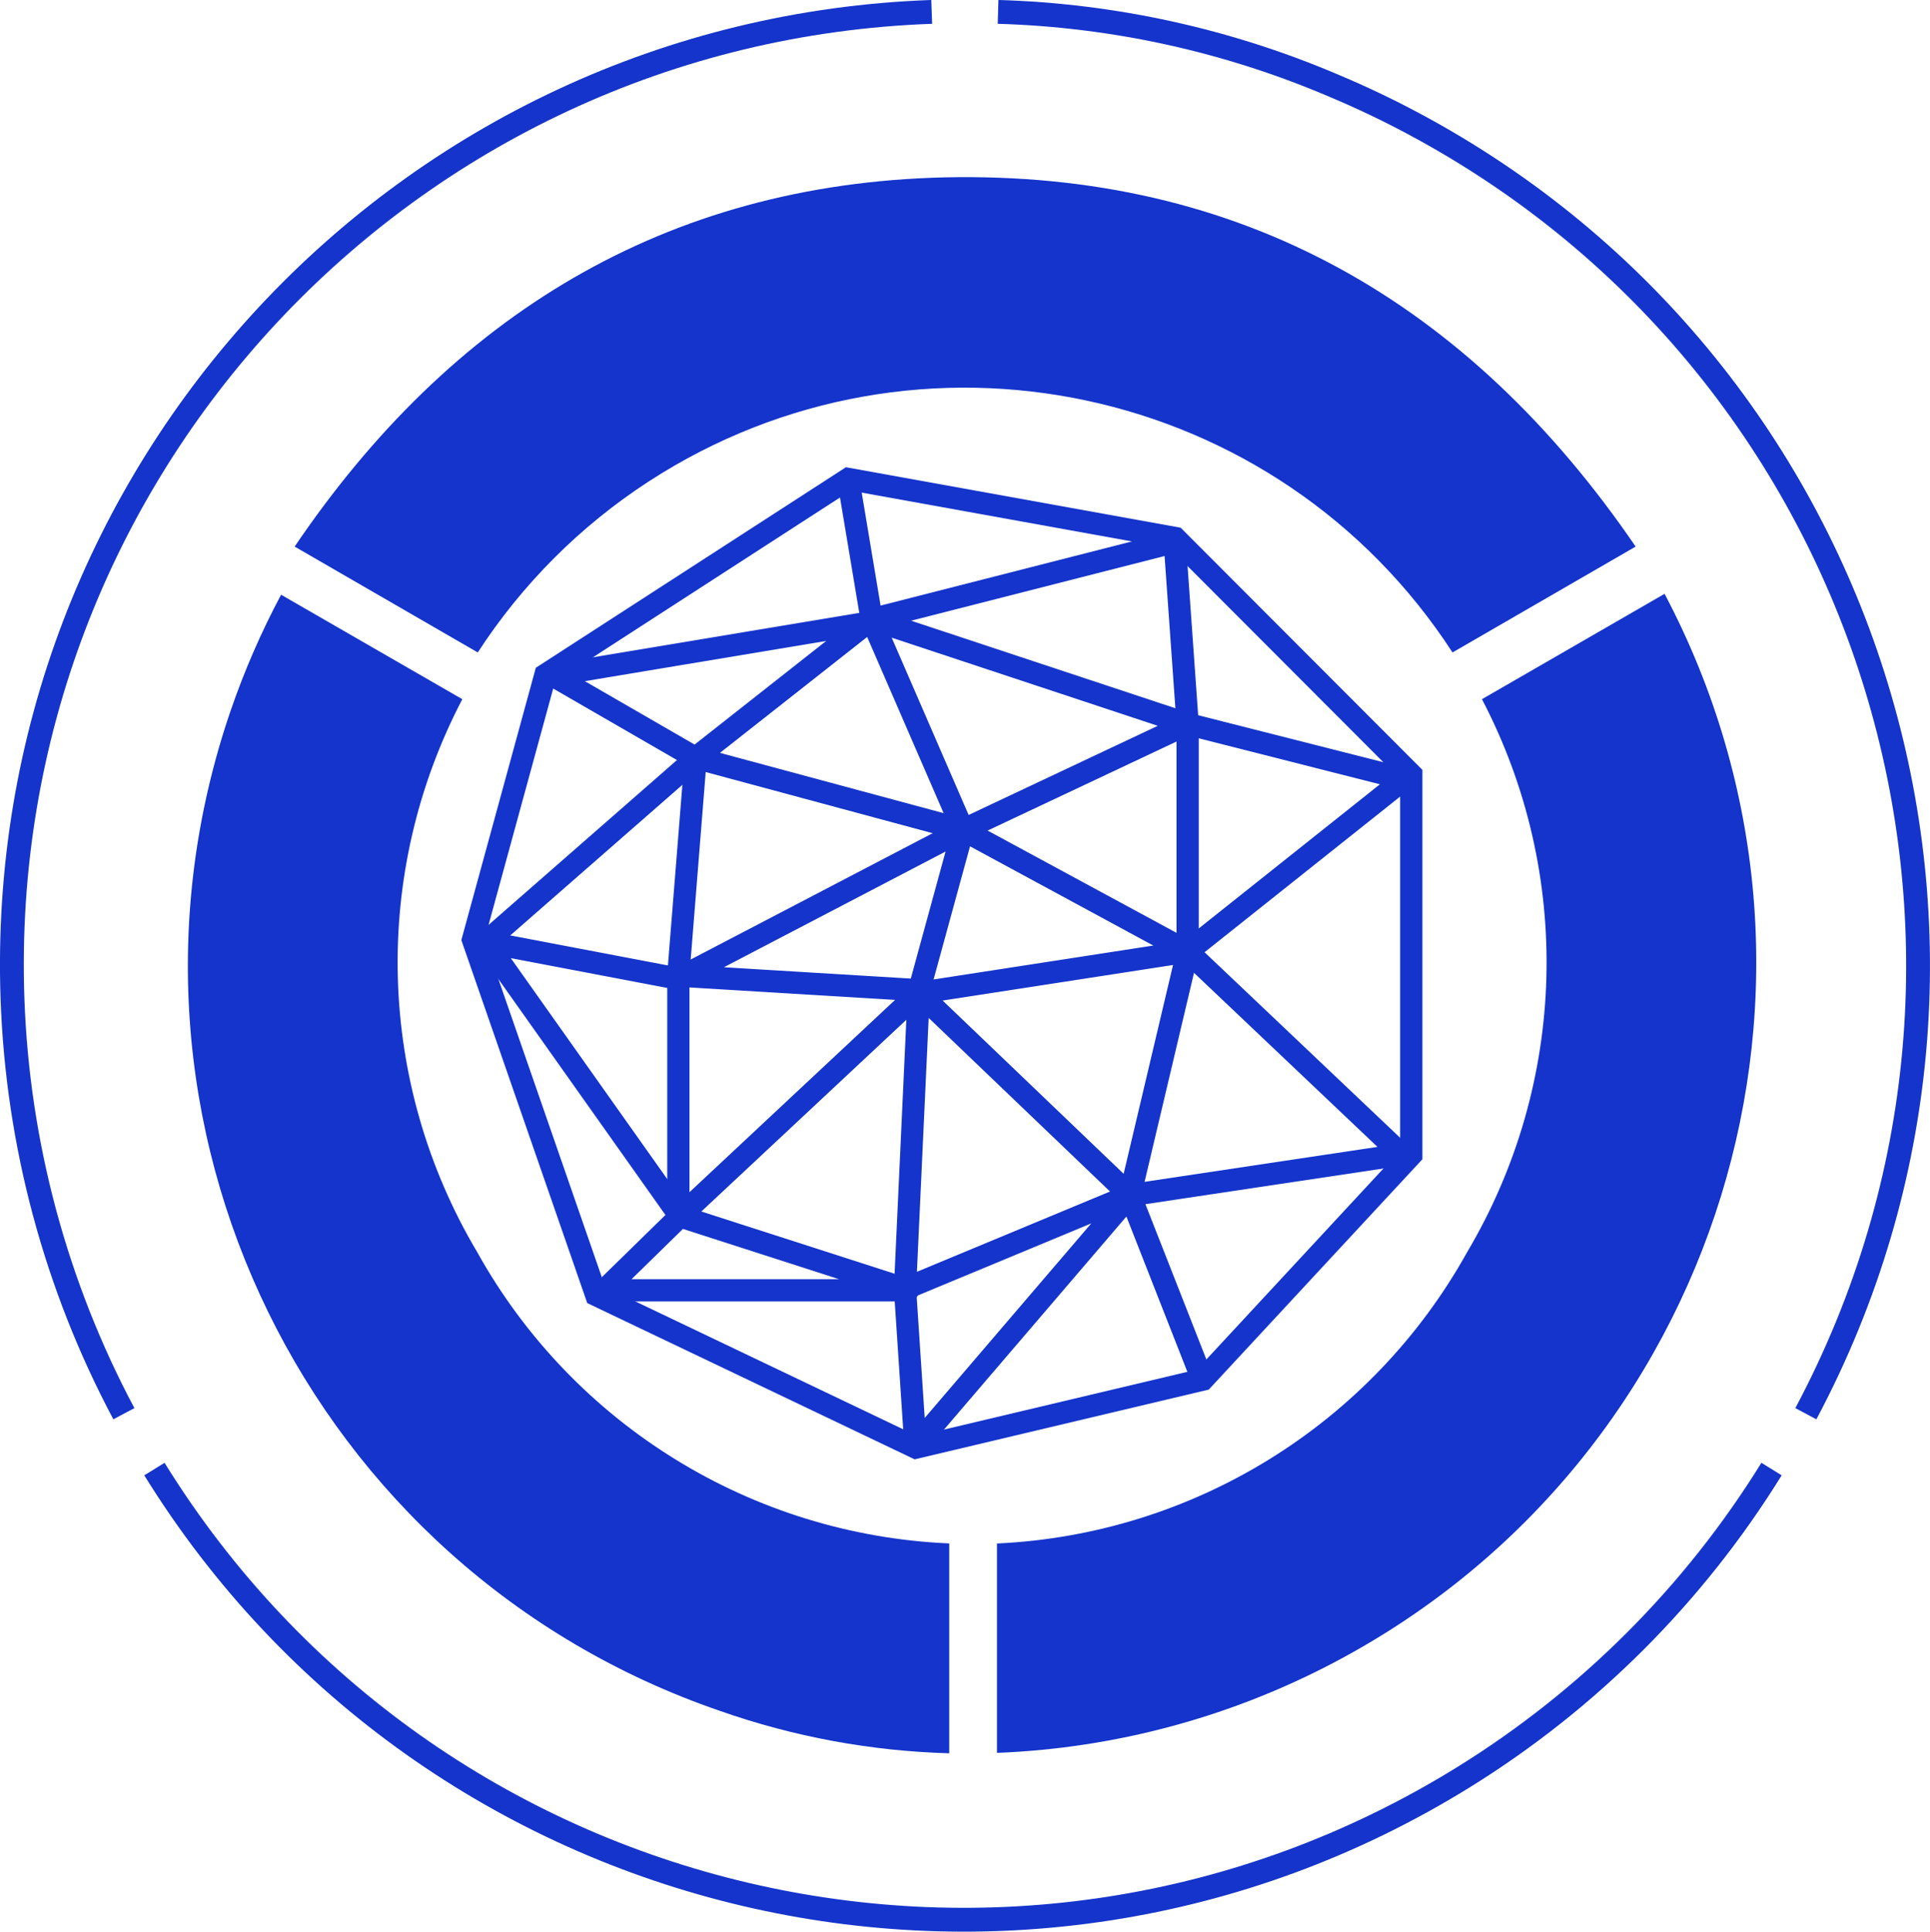
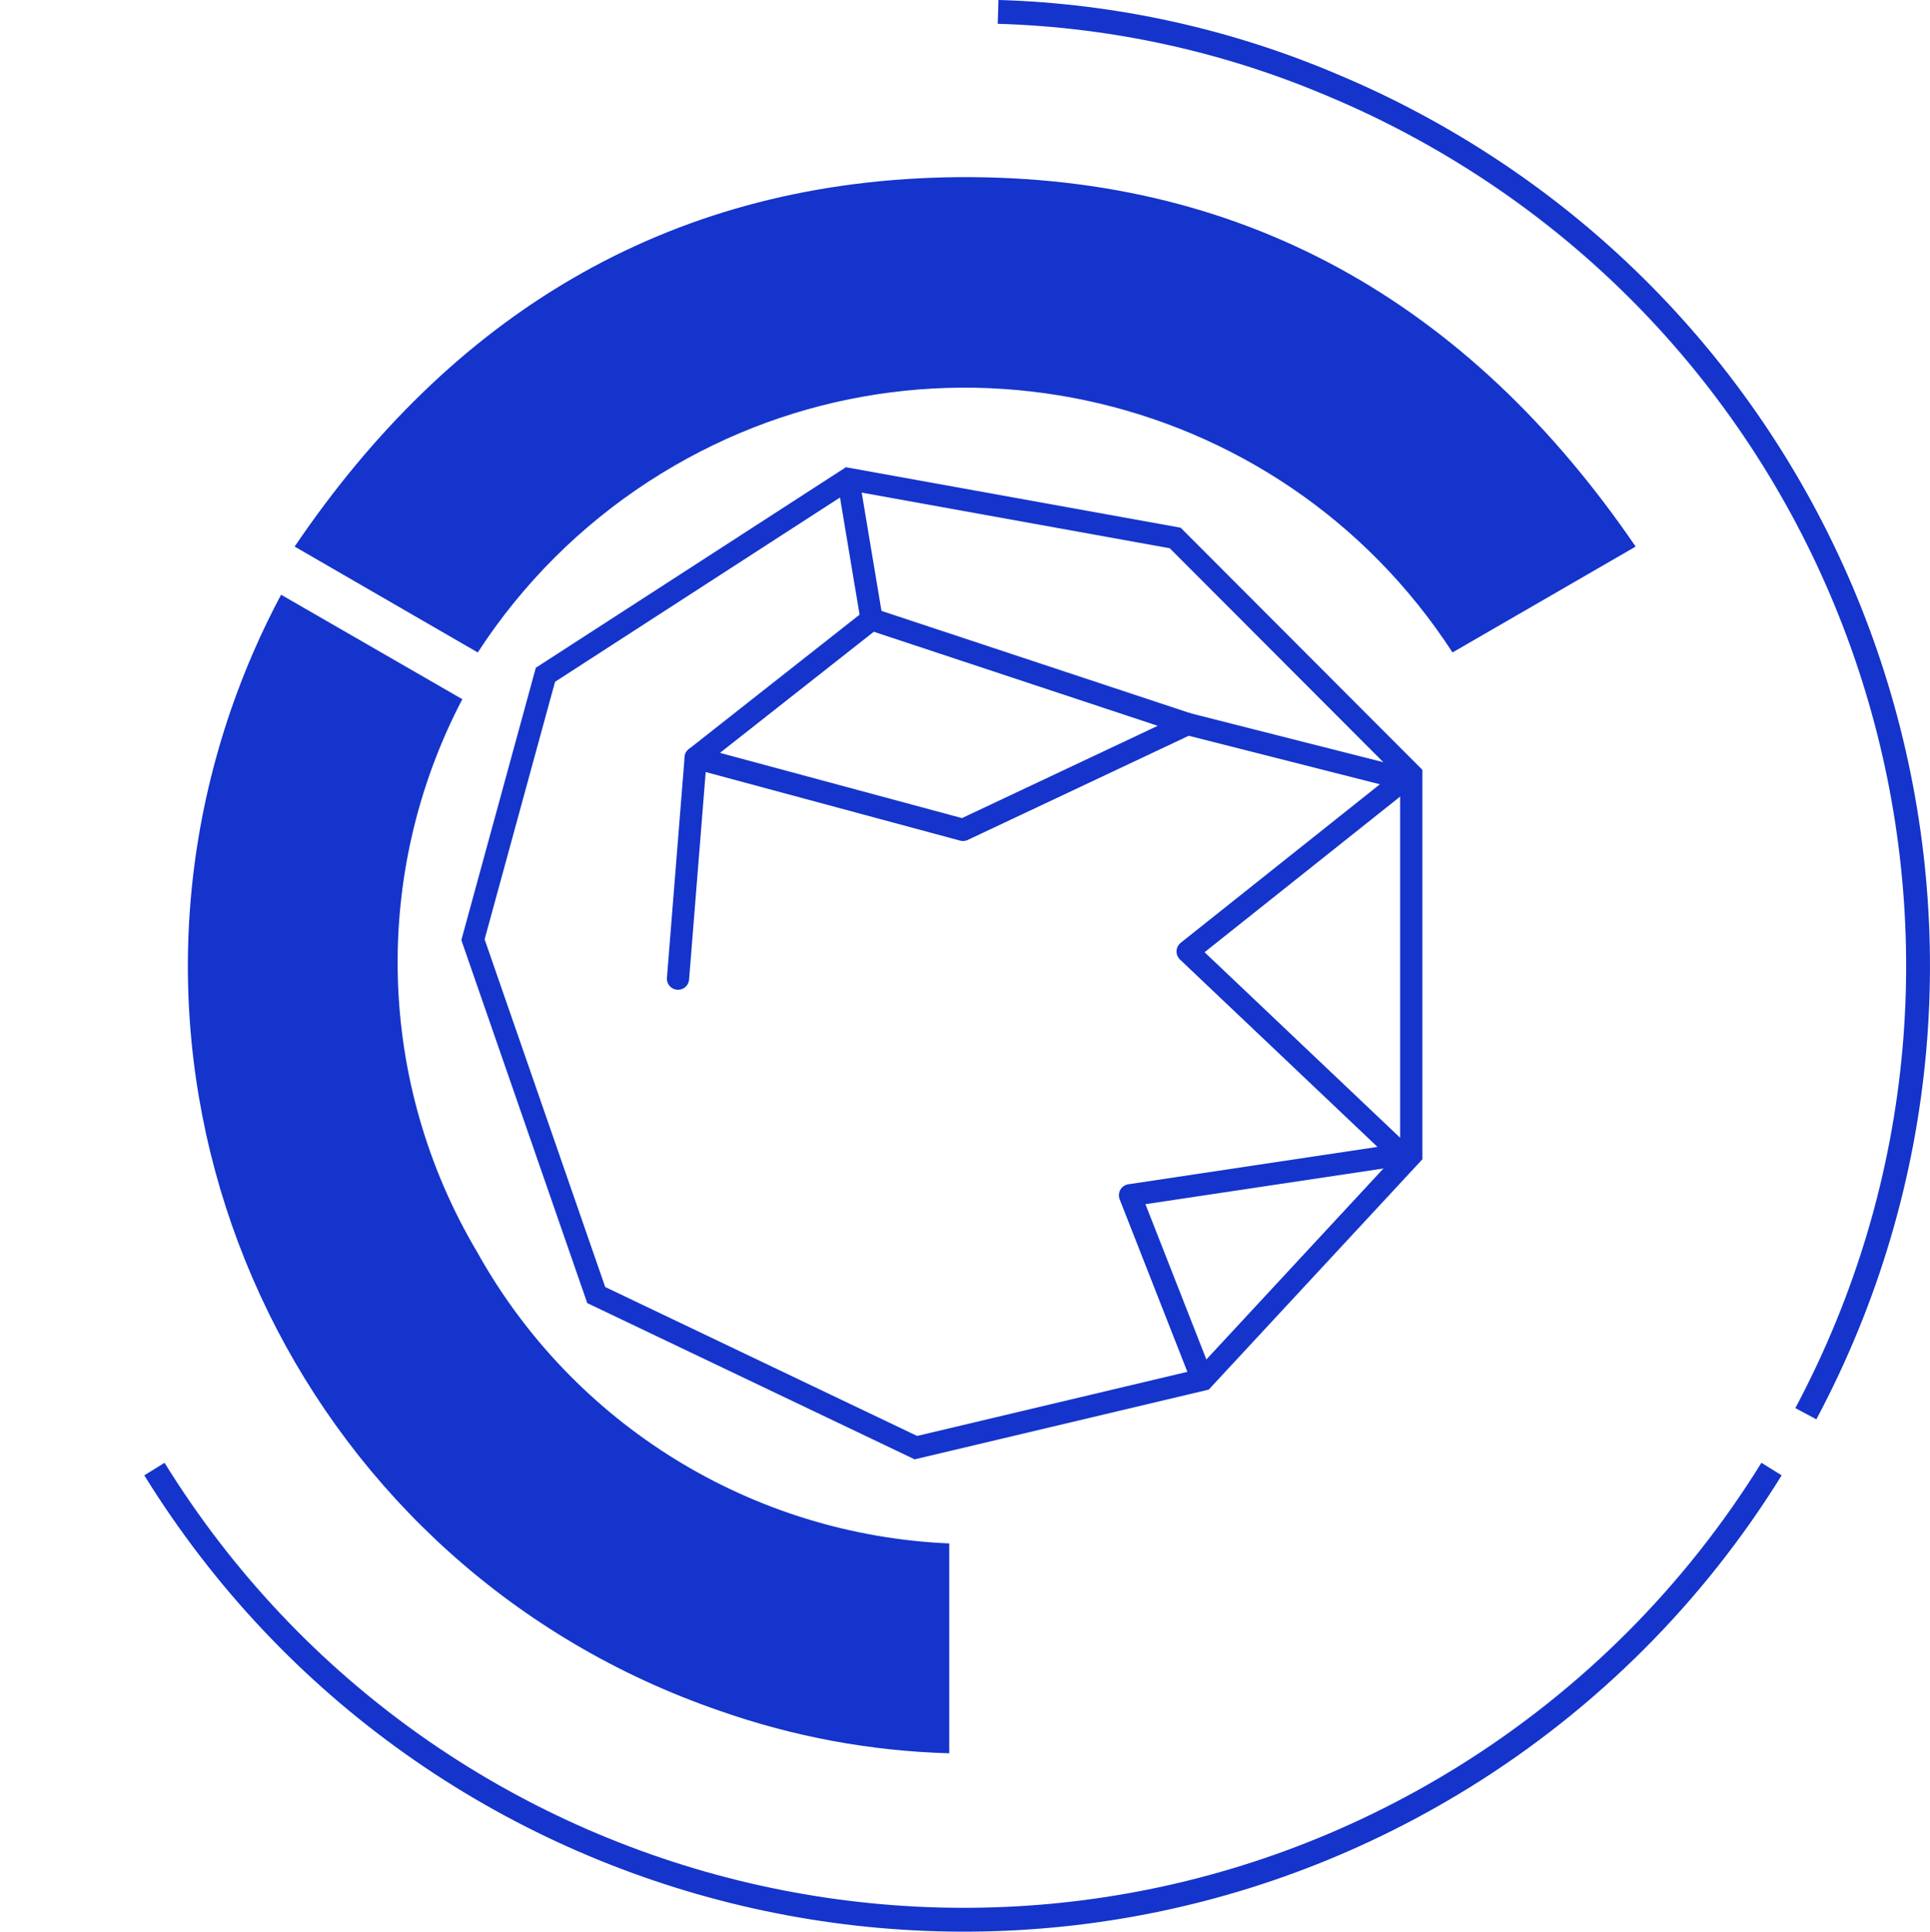
<svg xmlns="http://www.w3.org/2000/svg" id="Layer_2" viewBox="0 0 276.23 276.41">
  <defs>
    <style>.cls-1{stroke-linecap:round;stroke-linejoin:round;stroke-width:3.18px;}.cls-1,.cls-2{fill:none;stroke:#1434cb;}.cls-2{stroke-miterlimit:10;stroke-width:3.41px;}.cls-3{fill:#1434cb;stroke-width:0px;}</style>
  </defs>
  <path id="Path_340" class="cls-3" d="m135.86,220.94v29.94c-11.19-.31-22.27-2.36-32.83-6.07C44.17,224.61,12.82,160.52,33.02,101.66c1.96-5.7,4.37-11.24,7.21-16.56l25.94,14.95c-13.06,24.95-12.26,54.89,2.12,79.1,13.74,24.7,39.33,40.49,67.57,41.7" />
-   <path id="Path_341" class="cls-3" d="m212.1,100.05l26.14-15.08c29.18,55.23,8.07,123.66-47.16,152.84-14.96,7.9-31.49,12.35-48.39,13.01v-29.96c28.14-1.3,53.61-17.08,67.3-41.7,14.36-24.22,15.16-54.15,2.12-79.1" />
  <path id="Path_342" class="cls-3" d="m68.38,93.36l-26.21-15.15c22.39-33.03,53.03-51.87,92.96-52.83,42.45-.96,75.08,17.88,98.97,52.83l-26.21,15.15c-25.01-38.52-76.52-49.48-115.04-24.47-9.78,6.35-18.12,14.69-24.47,24.47" />
-   <path id="Path_344" class="cls-2" d="m133.35,1.7C58.01,4.38-.89,67.63,1.79,142.97c.74,20.73,6.19,41.01,15.94,59.32" />
  <path id="Path_345" class="cls-2" d="m22.1,210.21c39.56,63.91,123.44,83.65,187.35,44.1,17.91-11.09,33.01-26.18,44.1-44.1" />
  <path id="Path_346" class="cls-2" d="m258.46,202.29c35.45-66.53,10.26-149.21-56.27-184.66h0c-3.62-1.93-7.31-3.69-11.09-5.28-15.27-6.55-31.64-10.16-48.25-10.65" />
-   <path class="cls-3" d="m121.74,70.2l45.68,8.25,32.97,33.02v53.16l-29.07,31.34-40.06,9.5-44.64-21.31-17.26-49.75,10.08-36.85,42.31-27.36m-.67-3.35l-44.39,28.7-10.66,38.97,18.02,51.94,46.86,22.36,42.09-9.98,30.58-32.96v-55.72l-34.6-34.65-47.89-8.65h0Z" />
+   <path class="cls-3" d="m121.74,70.2l45.68,8.25,32.97,33.02v53.16l-29.07,31.34-40.06,9.5-44.64-21.31-17.26-49.75,10.08-36.85,42.31-27.36m-.67-3.35l-44.39,28.7-10.66,38.97,18.02,51.94,46.86,22.36,42.09-9.98,30.58-32.96v-55.72l-34.6-34.65-47.89-8.65Z" />
  <polyline class="cls-1" points="97.04 140.04 99.57 108.44 137.83 118.75 169.98 103.6" />
-   <polyline class="cls-1" points="69.53 134.8 99.61 108.49 79.07 96.63 125.03 88.97" />
  <polyline class="cls-1" points="99.57 108.44 124.75 88.62 121.48 69.06" />
  <polyline class="cls-1" points="124.75 88.62 169.98 103.6 201 111.47 169.98 136.15 200.61 165.2 161.73 171.03 171.61 196.2" />
-   <line class="cls-1" x1="97.09" y1="140.1" x2="97.09" y2="174.03" />
-   <polyline class="cls-1" points="96.56 139.57 131.55 141.69 137.83 118.75 124.75 88.62 168.13 77.55 169.98 103.6 169.98 136.15 131.49 142.09 161.73 171.03 129.53 184.41 97.32 174.04 69.53 134.8 97.04 140.04 137.83 118.75 169.98 136.15 161.73 171.03 131.02 206.89 129.53 184.41 131.49 142.09 97.32 174.04 86.49 184.63 129.96 184.63" />
</svg>